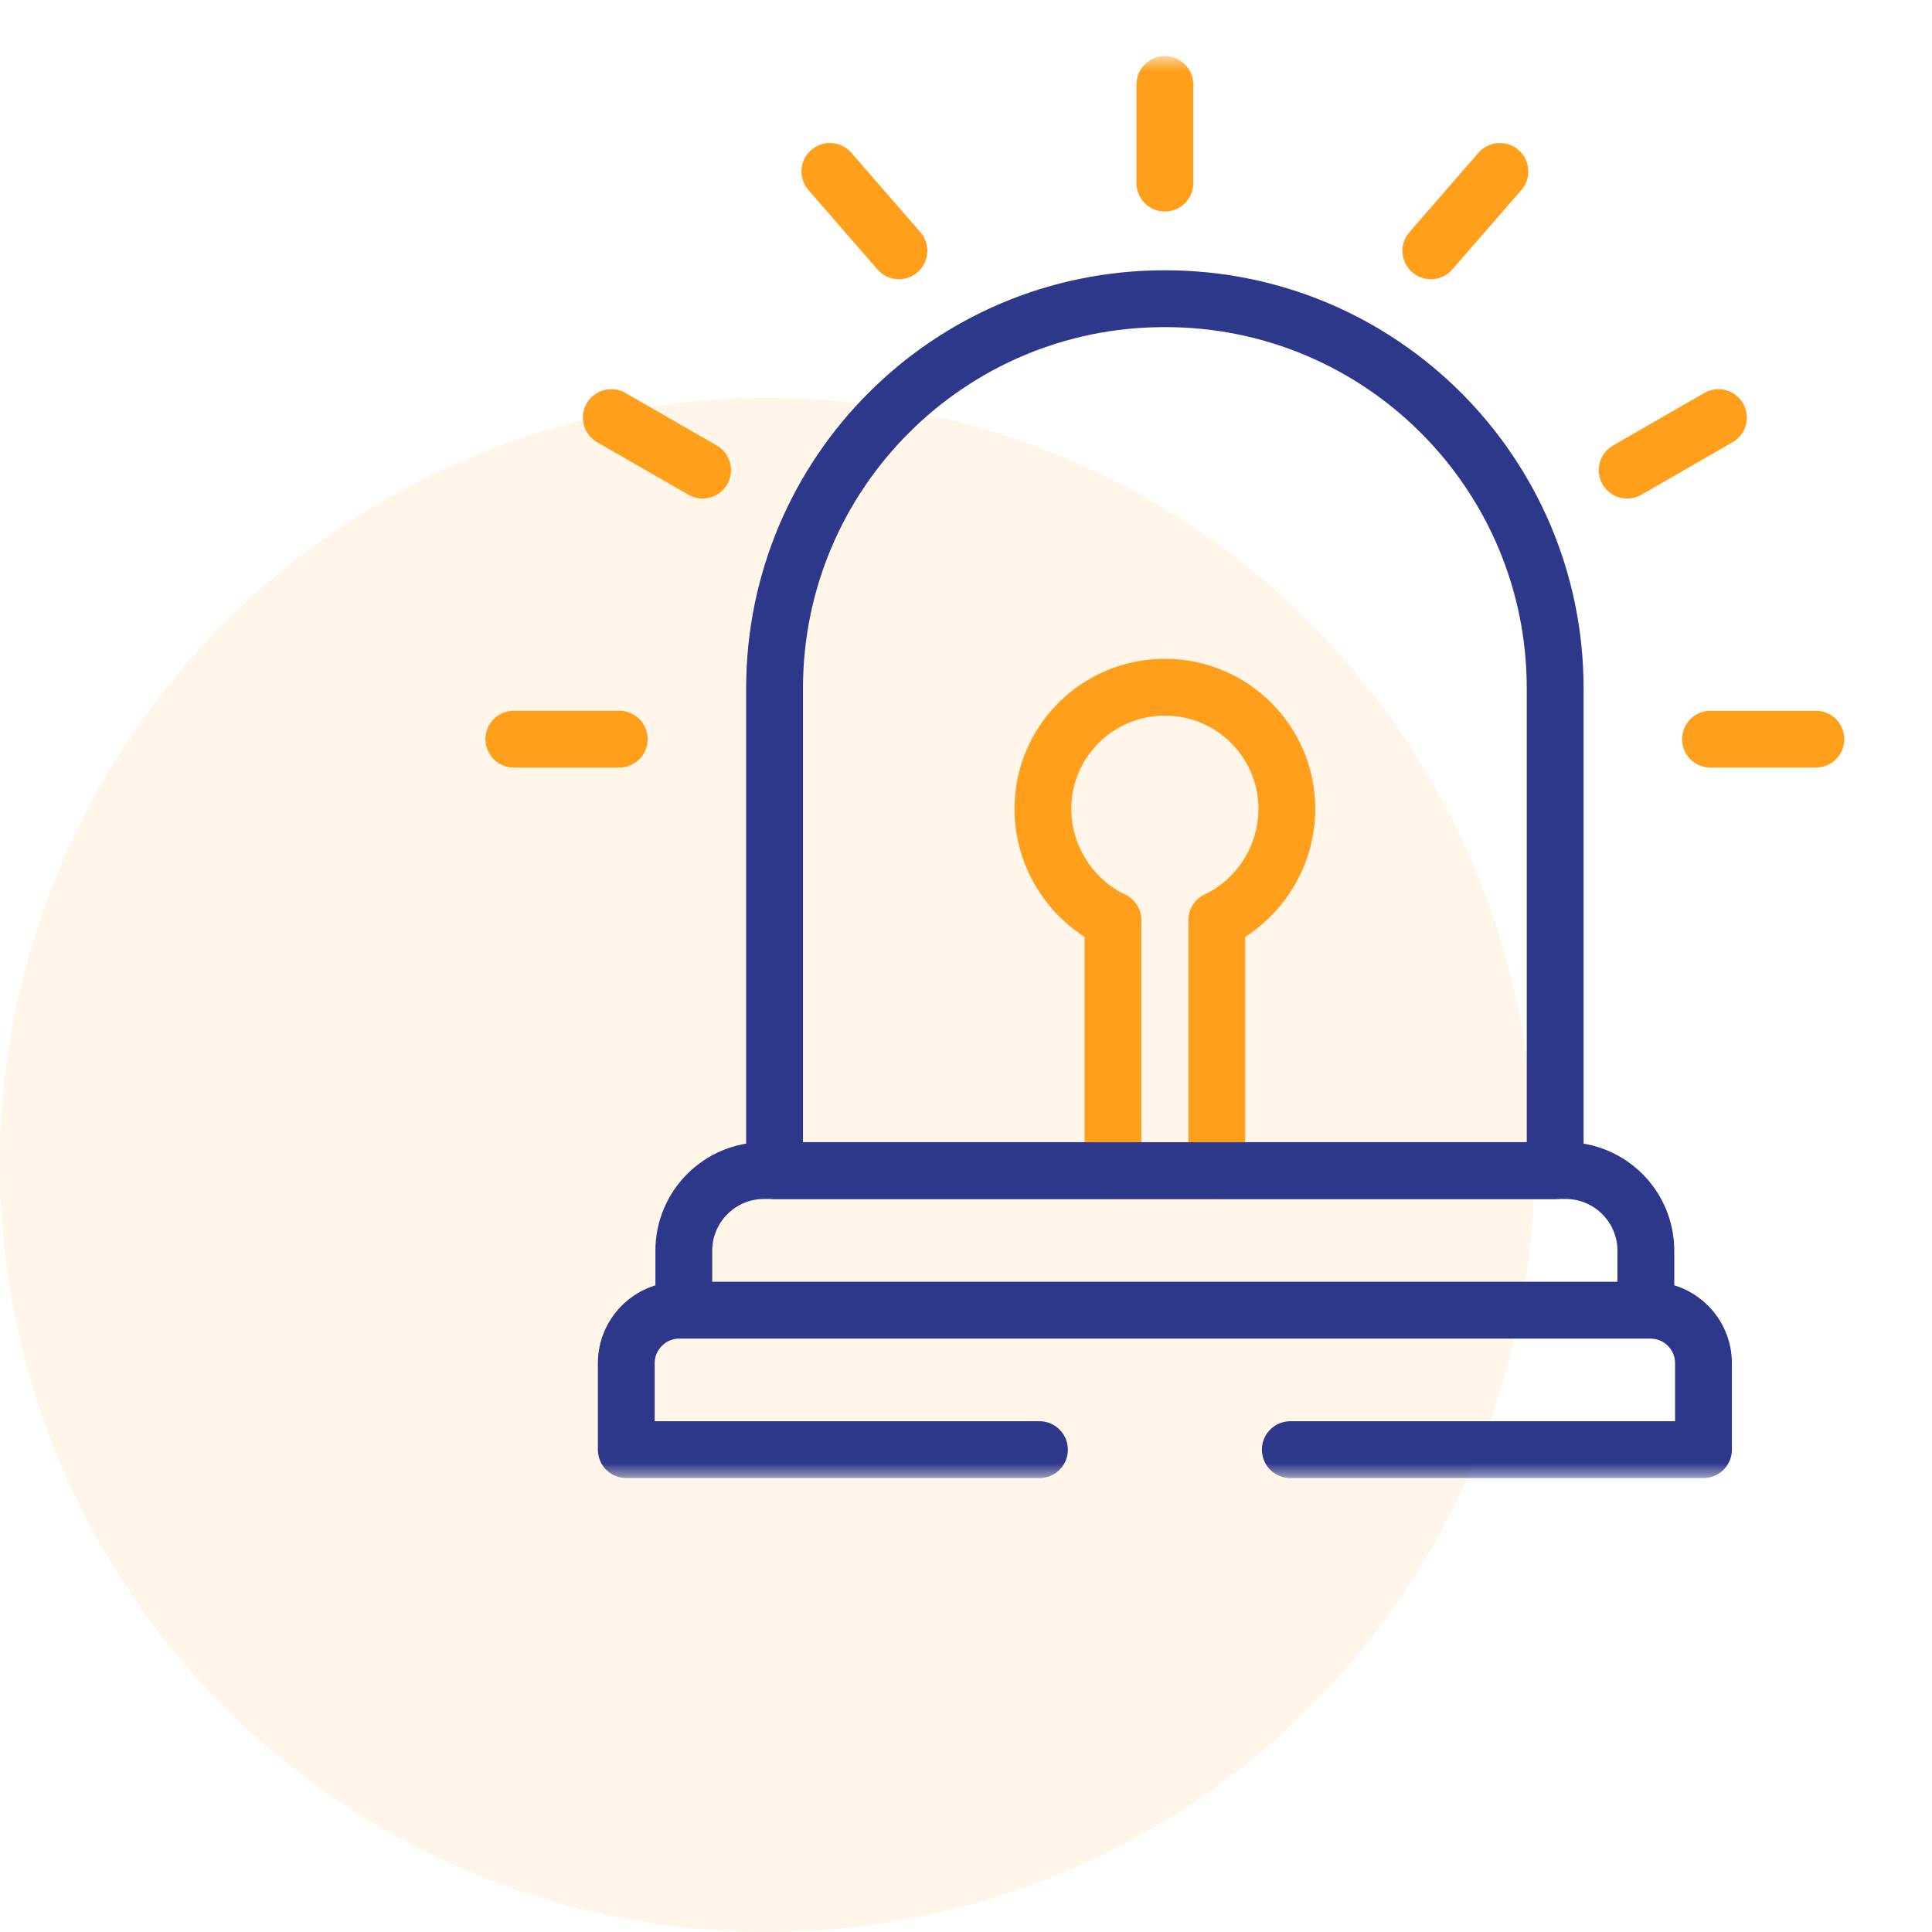
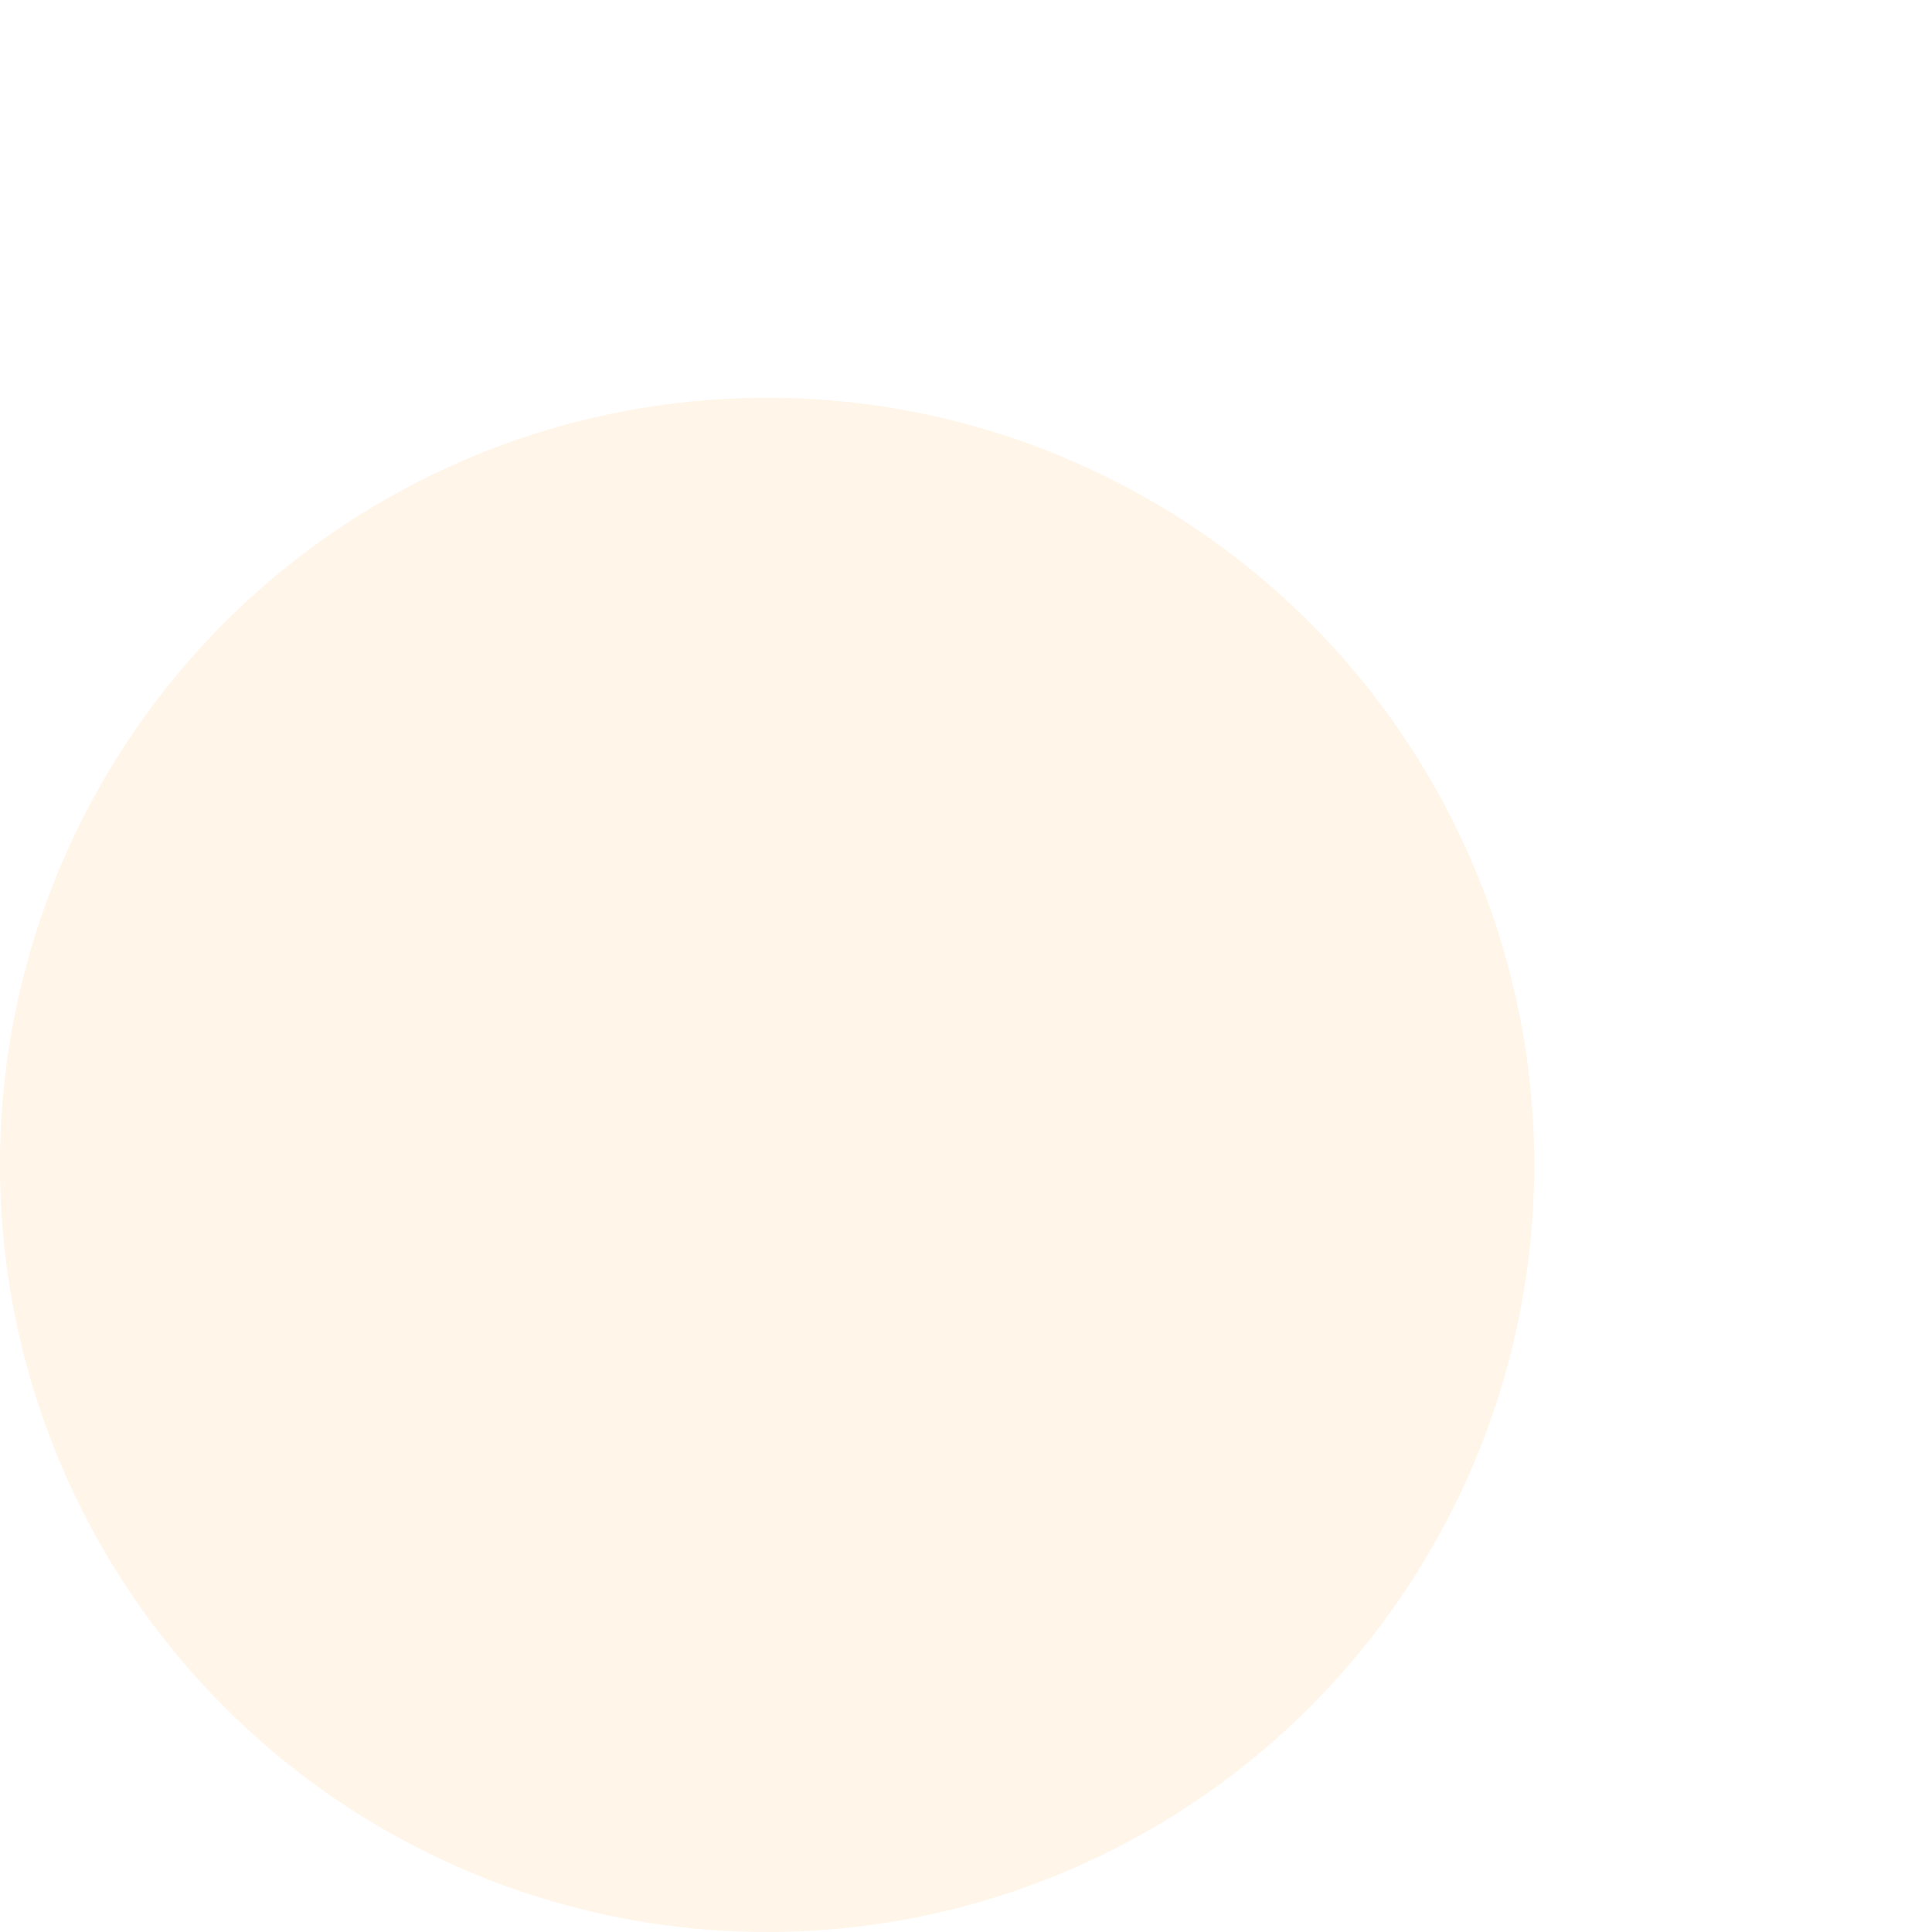
<svg xmlns="http://www.w3.org/2000/svg" width="68" height="68" viewBox="0 0 68 68" fill="none">
  <circle cx="27" cy="41" r="27" fill="#FF9F1C" fill-opacity="0.1" />
  <mask id="mask0_767_10305" style="mask-type:luminance" maskUnits="userSpaceOnUse" x="16" y="2" width="50" height="50">
-     <path d="M16 2H66V52H16V2Z" fill="white" />
+     <path d="M16 2H66H16V2Z" fill="white" />
  </mask>
  <g mask="url(#mask0_767_10305)">
    <path d="M24.068 46.109V44.023C24.068 42.464 25.332 41.2 26.892 41.2H55.105C56.665 41.2 57.929 42.464 57.929 44.023V46.109" stroke="#2D388A" stroke-width="2" stroke-miterlimit="10" stroke-linecap="round" stroke-linejoin="round" />
    <path d="M45.293 28.467C45.293 26.104 43.371 24.188 41 24.188C38.629 24.188 36.707 26.104 36.707 28.467C36.707 30.219 37.762 31.724 39.172 32.386V41.203H42.827V32.386C44.237 31.724 45.293 30.219 45.293 28.467Z" stroke="#FF9F1C" stroke-width="2" stroke-miterlimit="10" stroke-linecap="round" stroke-linejoin="round" />
    <path d="M54.737 41.203H27.262V24.23C27.262 16.655 33.403 10.514 40.978 10.514H41.021C48.596 10.514 54.737 16.655 54.737 24.23V41.203Z" stroke="#2D388A" stroke-width="2" stroke-miterlimit="10" stroke-linecap="round" stroke-linejoin="round" />
    <path d="M41 2.975V6.445" stroke="#FF9F1C" stroke-width="2" stroke-miterlimit="10" stroke-linecap="round" stroke-linejoin="round" />
    <path d="M52.791 6.033L50.361 8.828" stroke="#FF9F1C" stroke-width="2" stroke-miterlimit="10" stroke-linecap="round" stroke-linejoin="round" />
    <path d="M60.484 14.698L57.272 16.547" stroke="#FF9F1C" stroke-width="2" stroke-miterlimit="10" stroke-linecap="round" stroke-linejoin="round" />
    <path d="M63.913 26.016H60.203" stroke="#FF9F1C" stroke-width="2" stroke-miterlimit="10" stroke-linecap="round" stroke-linejoin="round" />
    <path d="M29.209 6.033L31.639 8.828" stroke="#FF9F1C" stroke-width="2" stroke-miterlimit="10" stroke-linecap="round" stroke-linejoin="round" />
    <path d="M21.516 14.698L24.729 16.547" stroke="#FF9F1C" stroke-width="2" stroke-miterlimit="10" stroke-linecap="round" stroke-linejoin="round" />
    <path d="M18.086 26.016H21.796" stroke="#FF9F1C" stroke-width="2" stroke-miterlimit="10" stroke-linecap="round" stroke-linejoin="round" />
-     <path d="M45.415 51.023H59.957V47.982C59.957 46.95 59.12 46.114 58.088 46.114H23.911C22.88 46.114 22.043 46.95 22.043 47.982V51.023H36.585" stroke="#2D388A" stroke-width="2" stroke-miterlimit="10" stroke-linecap="round" stroke-linejoin="round" />
  </g>
</svg>